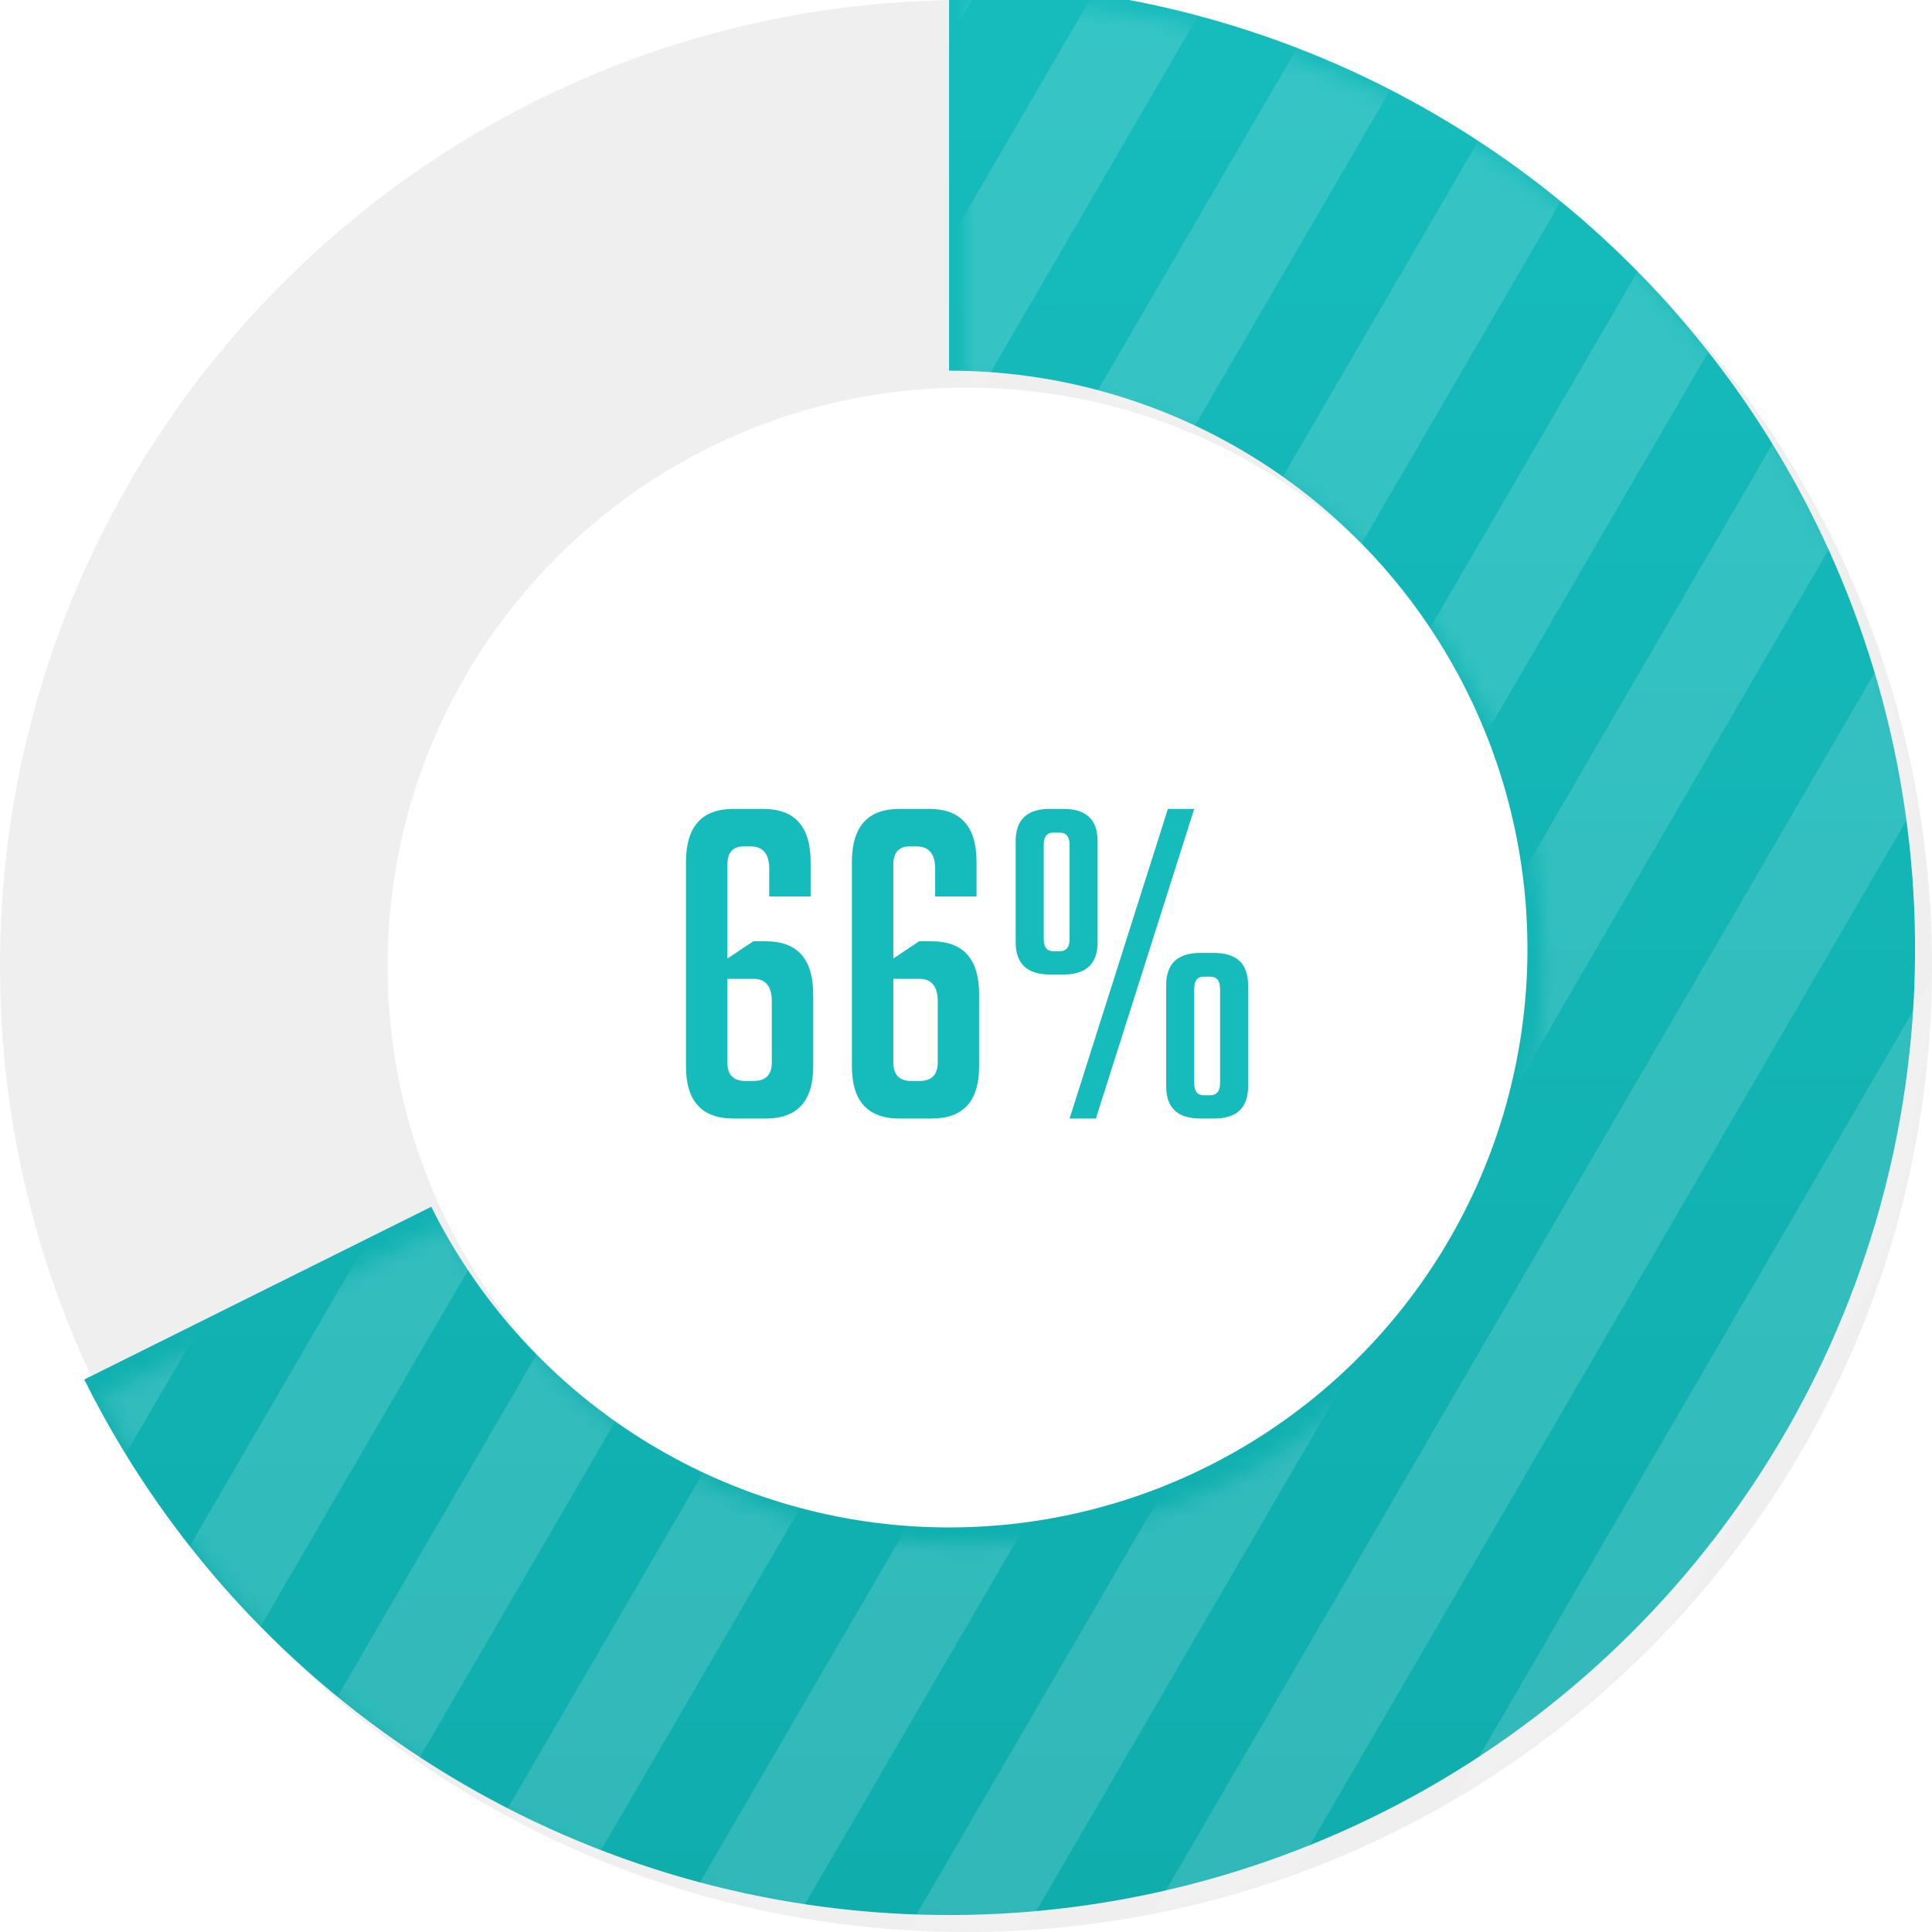
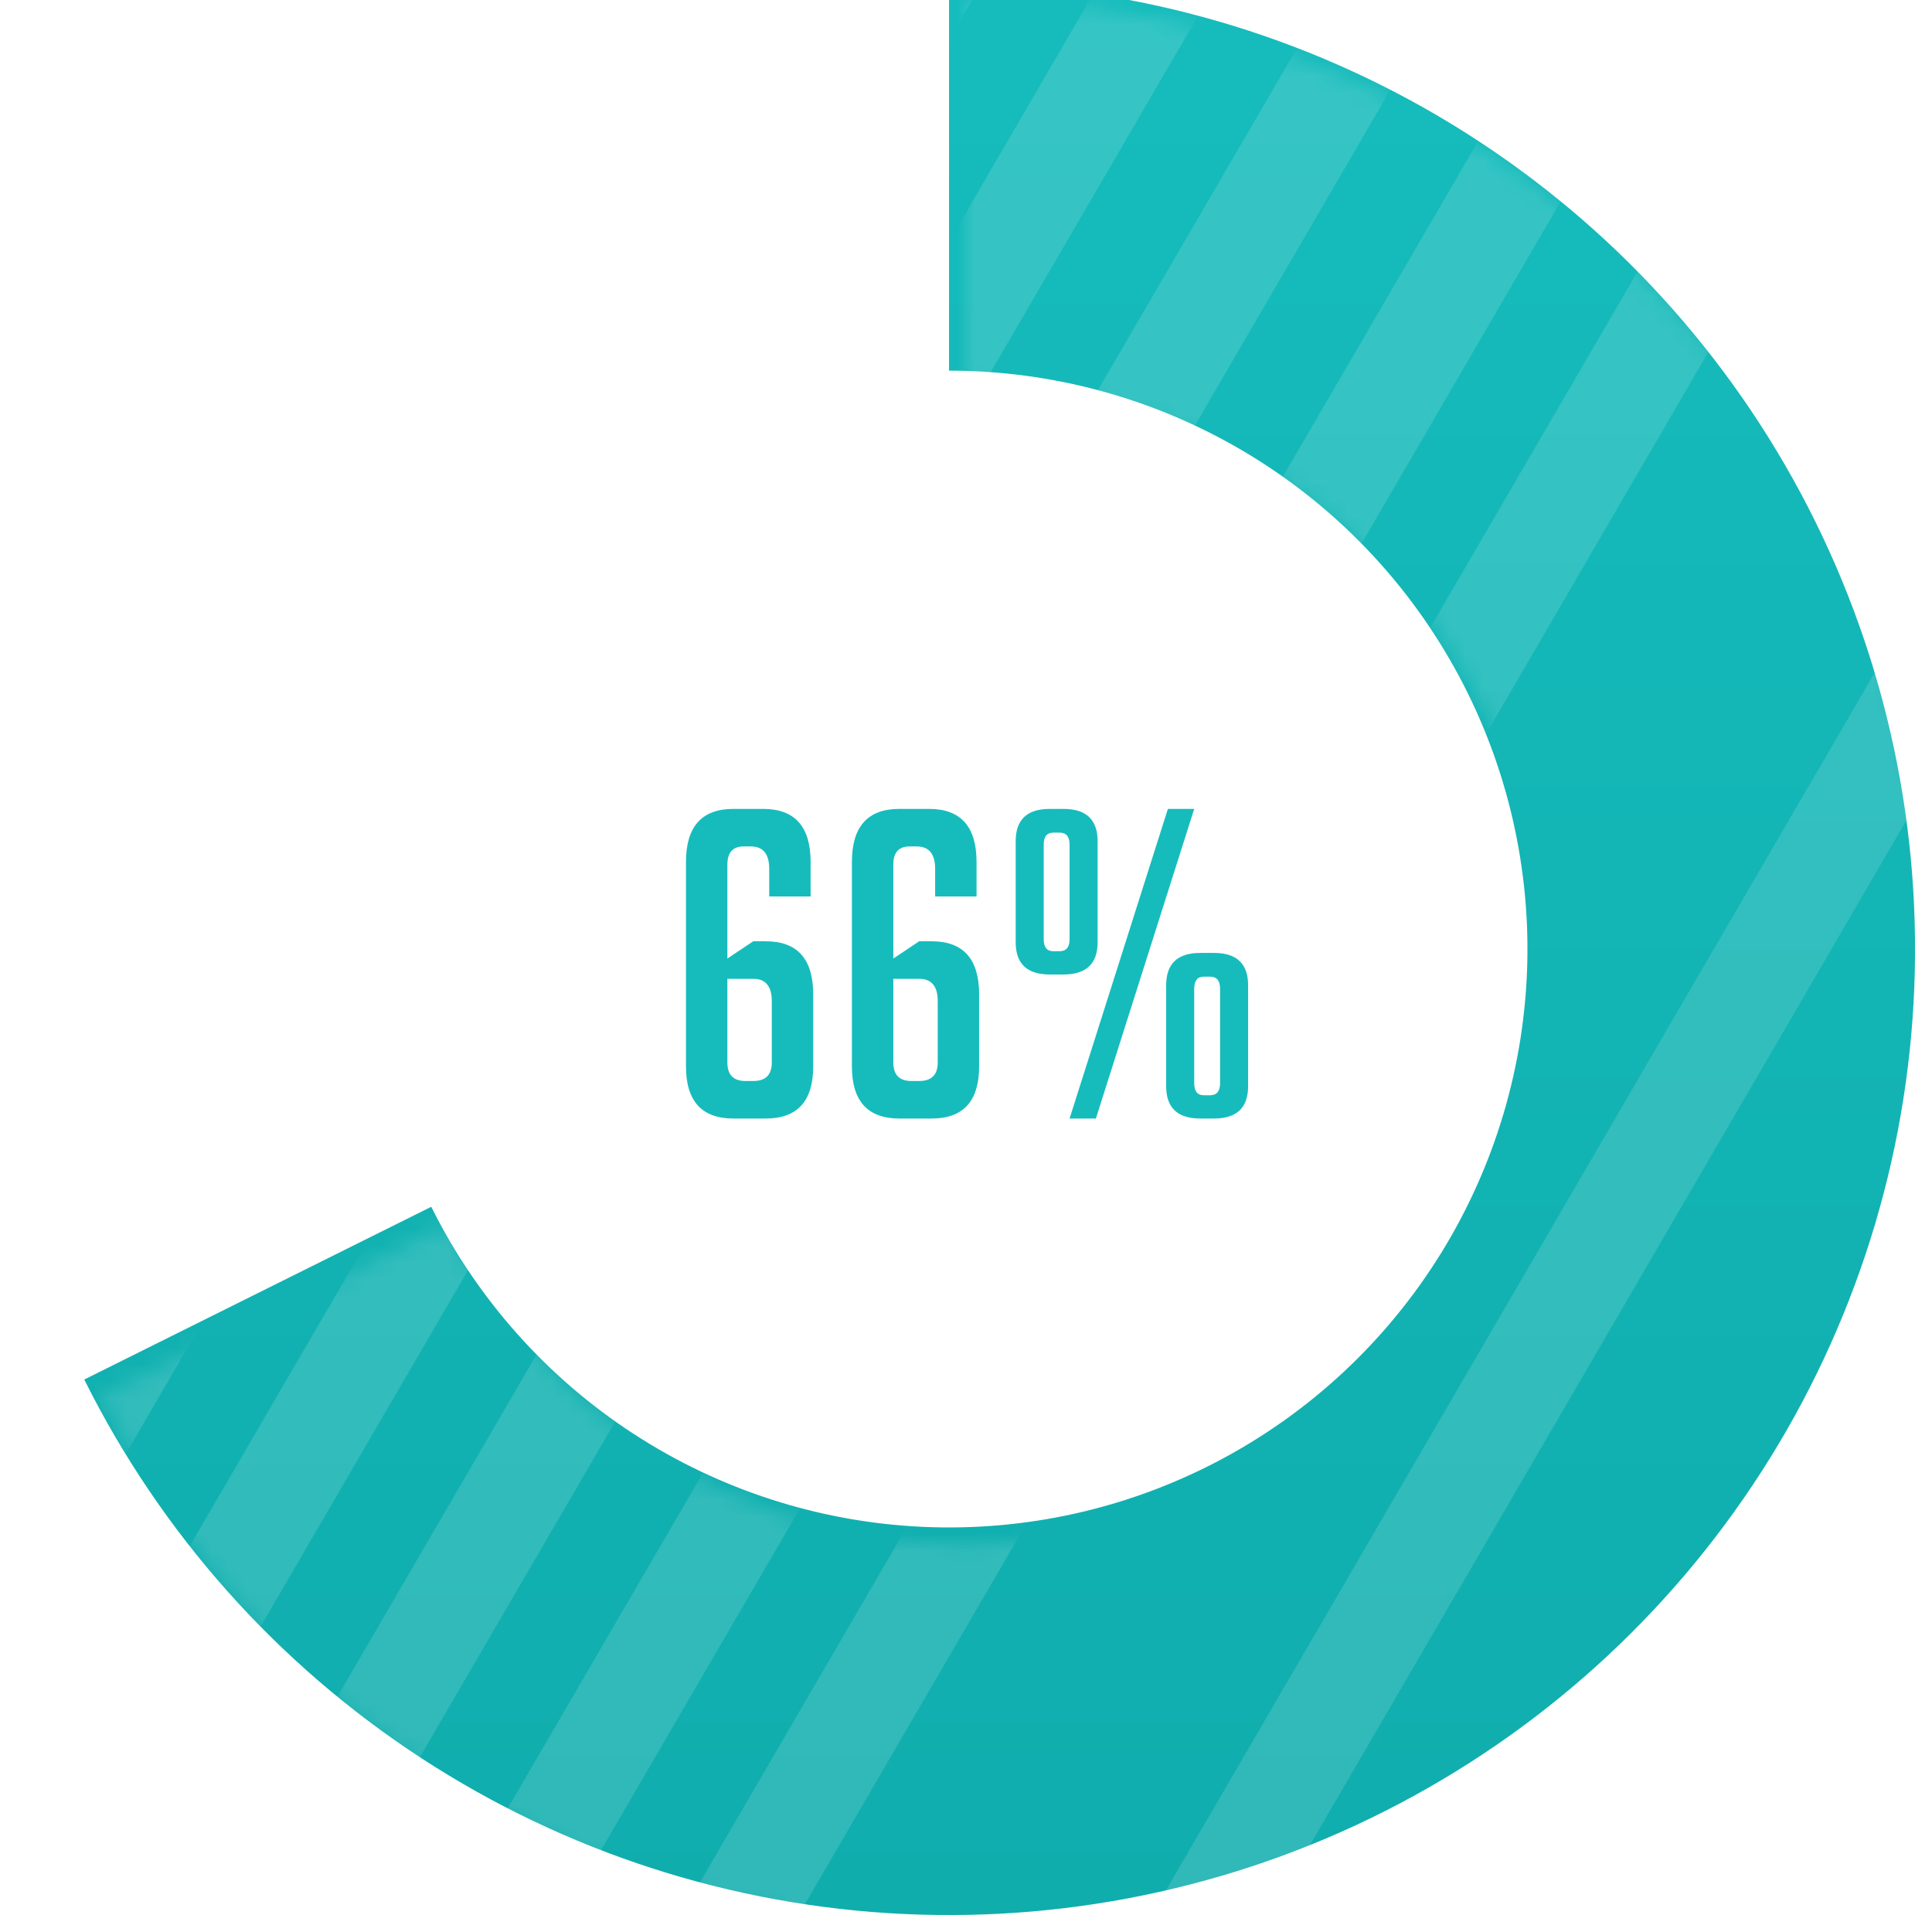
<svg xmlns="http://www.w3.org/2000/svg" width="114" height="114" viewBox="0 0 114 114" fill="none">
  <g filter="url(#filter0_i_47_1319)">
-     <path d="M114 57C114 88.48 88.48 114 57 114C25.52 114 0 88.48 0 57C0 25.52 25.52 0 57 0C88.48 0 114 25.52 114 57ZM22.871 57C22.871 75.849 38.151 91.129 57 91.129C75.849 91.129 91.129 75.849 91.129 57C91.129 38.151 75.849 22.871 57 22.871C38.151 22.871 22.871 38.151 22.871 57Z" fill="#EFEFEF" />
-   </g>
+     </g>
  <g filter="url(#filter1_ii_47_1319)">
    <path d="M57 0C67.155 1.21095e-07 77.125 2.713 85.88 7.858C94.635 13.003 101.856 20.394 106.797 29.265C111.739 38.137 114.22 48.168 113.985 58.32C113.75 68.472 110.807 78.377 105.46 87.01C100.114 95.644 92.558 102.692 83.574 107.426C74.591 112.161 64.505 114.409 54.361 113.939C44.217 113.469 34.383 110.297 25.876 104.752C17.369 99.207 10.497 91.49 5.972 82.4L26.447 72.208C29.156 77.651 33.27 82.272 38.364 85.592C43.458 88.912 49.346 90.811 55.42 91.092C61.494 91.374 67.532 90.028 72.911 87.193C78.29 84.358 82.814 80.138 86.016 74.969C89.217 69.799 90.979 63.869 91.12 57.79C91.261 51.712 89.775 45.706 86.816 40.394C83.858 35.082 79.534 30.657 74.292 27.576C69.05 24.495 63.08 22.871 57 22.871L57 0Z" fill="url(#paint0_linear_47_1319)" />
  </g>
  <mask id="mask0_47_1319" style="mask-type:alpha" maskUnits="userSpaceOnUse" x="5" y="0" width="109" height="114">
    <path d="M57 0C67.155 1.21095e-07 77.125 2.713 85.88 7.858C94.635 13.003 101.856 20.394 106.797 29.265C111.739 38.137 114.22 48.168 113.985 58.32C113.75 68.472 110.807 78.377 105.46 87.01C100.114 95.644 92.558 102.692 83.574 107.426C74.591 112.161 64.505 114.409 54.361 113.939C44.217 113.469 34.383 110.297 25.876 104.752C17.369 99.207 10.497 91.49 5.972 82.4L26.447 72.208C29.156 77.651 33.27 82.272 38.364 85.592C43.458 88.912 49.346 90.811 55.42 91.092C61.494 91.374 67.532 90.028 72.911 87.193C78.29 84.358 82.814 80.138 86.016 74.969C89.217 69.799 90.979 63.869 91.12 57.79C91.261 51.712 89.775 45.706 86.816 40.394C83.858 35.082 79.534 30.657 74.292 27.576C69.05 24.495 63.08 22.871 57 22.871L57 0Z" fill="url(#paint1_linear_47_1319)" />
  </mask>
  <g mask="url(#mask0_47_1319)">
    <rect x="9.212" y="-96.198" width="6" height="216" transform="rotate(30.202 9.212 -96.198)" fill="white" fill-opacity="0.14" />
    <rect x="61.068" y="-66.014" width="6" height="216" transform="rotate(30.202 61.068 -66.014)" fill="white" fill-opacity="0.14" />
    <rect x="19.584" y="-90.161" width="6" height="216" transform="rotate(30.202 19.584 -90.161)" fill="white" fill-opacity="0.14" />
    <rect x="71.439" y="-59.977" width="6" height="216" transform="rotate(30.202 71.439 -59.977)" fill="white" fill-opacity="0.14" />
    <rect x="29.954" y="-84.124" width="6" height="216" transform="rotate(30.202 29.954 -84.124)" fill="white" fill-opacity="0.14" />
    <rect x="81.81" y="-53.941" width="6" height="216" transform="rotate(30.202 81.81 -53.941)" fill="white" fill-opacity="0.14" />
-     <rect x="40.326" y="-78.087" width="6" height="216" transform="rotate(30.202 40.326 -78.087)" fill="white" fill-opacity="0.14" />
    <rect x="92.181" y="-47.904" width="6" height="216" transform="rotate(30.202 92.181 -47.904)" fill="white" fill-opacity="0.14" />
    <rect x="50.697" y="-72.051" width="6" height="216" transform="rotate(30.202 50.697 -72.051)" fill="white" fill-opacity="0.14" />
    <rect x="102.552" y="-41.867" width="6" height="216" transform="rotate(30.202 102.552 -41.867)" fill="white" fill-opacity="0.14" />
    <rect x="112.923" y="-35.831" width="6" height="216" transform="rotate(30.202 112.923 -35.831)" fill="white" fill-opacity="0.14" />
    <rect x="164.778" y="-5.647" width="6" height="216" transform="rotate(30.202 164.778 -5.647)" fill="white" fill-opacity="0.14" />
    <rect x="123.294" y="-29.794" width="6" height="216" transform="rotate(30.202 123.294 -29.794)" fill="white" fill-opacity="0.14" />
-     <rect x="175.149" y="0.389" width="6" height="216" transform="rotate(30.202 175.149 0.389)" fill="white" fill-opacity="0.14" />
-     <rect x="133.665" y="-23.757" width="6" height="216" transform="rotate(30.202 133.665 -23.757)" fill="white" fill-opacity="0.14" />
    <rect x="185.52" y="6.426" width="6" height="216" transform="rotate(30.202 185.52 6.426)" fill="white" fill-opacity="0.14" />
    <rect x="144.036" y="-17.721" width="6" height="216" transform="rotate(30.202 144.036 -17.721)" fill="white" fill-opacity="0.14" />
    <rect x="195.891" y="12.463" width="6" height="216" transform="rotate(30.202 195.891 12.463)" fill="white" fill-opacity="0.14" />
-     <rect x="154.407" y="-11.684" width="6" height="216" transform="rotate(30.202 154.407 -11.684)" fill="white" fill-opacity="0.14" />
    <rect x="206.262" y="18.5" width="6" height="216" transform="rotate(30.202 206.262 18.5)" fill="white" fill-opacity="0.14" />
  </g>
  <path d="M45.389 52.896V51.267C45.389 50.385 45.024 49.944 44.294 49.944H43.887C43.243 49.944 42.92 50.3 42.92 51.013V56.56L44.447 55.542H45.185C47.051 55.542 47.984 56.585 47.984 58.672V62.921C47.984 64.974 47.051 66 45.185 66H43.276C41.41 66 40.477 64.974 40.477 62.921V50.86C40.477 48.774 41.41 47.73 43.276 47.73H45.032C46.898 47.73 47.831 48.774 47.831 50.86V52.896H45.389ZM42.92 57.756V62.692C42.92 63.422 43.276 63.786 43.989 63.786H44.447C45.176 63.786 45.541 63.422 45.541 62.692V59.079C45.541 58.197 45.176 57.756 44.447 57.756H42.92ZM55.179 52.896V51.267C55.179 50.385 54.814 49.944 54.085 49.944H53.678C53.033 49.944 52.711 50.3 52.711 51.013V56.56L54.237 55.542H54.975C56.841 55.542 57.774 56.585 57.774 58.672V62.921C57.774 64.974 56.841 66 54.975 66H53.067C51.201 66 50.268 64.974 50.268 62.921V50.86C50.268 48.774 51.201 47.73 53.067 47.73H54.823C56.689 47.73 57.622 48.774 57.622 50.86V52.896H55.179ZM52.711 57.756V62.692C52.711 63.422 53.067 63.786 53.779 63.786H54.237C54.967 63.786 55.332 63.422 55.332 62.692V59.079C55.332 58.197 54.967 57.756 54.237 57.756H52.711ZM70.466 47.73L64.664 66H63.112L68.913 47.73H70.466ZM62.756 57.501H61.941C60.601 57.501 59.931 56.865 59.931 55.593V49.639C59.931 48.367 60.601 47.73 61.941 47.73H62.756C64.096 47.73 64.766 48.367 64.766 49.639V55.593C64.766 56.865 64.096 57.501 62.756 57.501ZM62.527 49.13H62.145C61.772 49.13 61.585 49.367 61.585 49.842V55.415C61.585 55.89 61.772 56.127 62.145 56.127H62.527C62.917 56.127 63.112 55.89 63.112 55.415V49.842C63.112 49.367 62.917 49.13 62.527 49.13ZM71.636 66H70.822C69.482 66 68.811 65.364 68.811 64.092V58.137C68.811 56.865 69.482 56.229 70.822 56.229H71.636C72.976 56.229 73.646 56.865 73.646 58.137V64.092C73.646 65.364 72.976 66 71.636 66ZM71.407 57.629H71.025C70.652 57.629 70.466 57.866 70.466 58.341V63.913C70.466 64.388 70.652 64.626 71.025 64.626H71.407C71.797 64.626 71.992 64.388 71.992 63.913V58.341C71.992 57.866 71.797 57.629 71.407 57.629Z" fill="#16BCBC" />
  <defs>
    <filter id="filter0_i_47_1319" x="0" y="0" width="114" height="114" filterUnits="userSpaceOnUse" color-interpolation-filters="sRGB">
      <feFlood flood-opacity="0" result="BackgroundImageFix" />
      <feBlend mode="normal" in="SourceGraphic" in2="BackgroundImageFix" result="shape" />
      <feColorMatrix in="SourceAlpha" type="matrix" values="0 0 0 0 0 0 0 0 0 0 0 0 0 0 0 0 0 0 127 0" result="hardAlpha" />
      <feOffset />
      <feGaussianBlur stdDeviation="3.5" />
      <feComposite in2="hardAlpha" operator="arithmetic" k2="-1" k3="1" />
      <feColorMatrix type="matrix" values="0 0 0 0 0.7 0 0 0 0 0.7 0 0 0 0 0.7 0 0 0 0.25 0" />
      <feBlend mode="normal" in2="shape" result="effect1_innerShadow_47_1319" />
    </filter>
    <filter id="filter1_ii_47_1319" x="4.972" y="-1" width="109.028" height="115" filterUnits="userSpaceOnUse" color-interpolation-filters="sRGB">
      <feFlood flood-opacity="0" result="BackgroundImageFix" />
      <feBlend mode="normal" in="SourceGraphic" in2="BackgroundImageFix" result="shape" />
      <feColorMatrix in="SourceAlpha" type="matrix" values="0 0 0 0 0 0 0 0 0 0 0 0 0 0 0 0 0 0 127 0" result="hardAlpha" />
      <feOffset dy="-1" />
      <feGaussianBlur stdDeviation="3.5" />
      <feComposite in2="hardAlpha" operator="arithmetic" k2="-1" k3="1" />
      <feColorMatrix type="matrix" values="0 0 0 0 0.021 0 0 0 0 0.5 0 0 0 0 0.5 0 0 0 1 0" />
      <feBlend mode="normal" in2="shape" result="effect1_innerShadow_47_1319" />
      <feColorMatrix in="SourceAlpha" type="matrix" values="0 0 0 0 0 0 0 0 0 0 0 0 0 0 0 0 0 0 127 0" result="hardAlpha" />
      <feOffset dx="-1" />
      <feGaussianBlur stdDeviation="2" />
      <feComposite in2="hardAlpha" operator="arithmetic" k2="-1" k3="1" />
      <feColorMatrix type="matrix" values="0 0 0 0 1 0 0 0 0 1 0 0 0 0 1 0 0 0 0.89 0" />
      <feBlend mode="normal" in2="effect1_innerShadow_47_1319" result="effect2_innerShadow_47_1319" />
    </filter>
    <linearGradient id="paint0_linear_47_1319" x1="57" y1="0" x2="57" y2="114" gradientUnits="userSpaceOnUse">
      <stop stop-color="#16BCBC" />
      <stop offset="1" stop-color="#10ADAD" />
    </linearGradient>
    <linearGradient id="paint1_linear_47_1319" x1="57" y1="0" x2="57" y2="114" gradientUnits="userSpaceOnUse">
      <stop stop-color="#16BCBC" />
      <stop offset="1" stop-color="#10ADAD" />
    </linearGradient>
  </defs>
</svg>